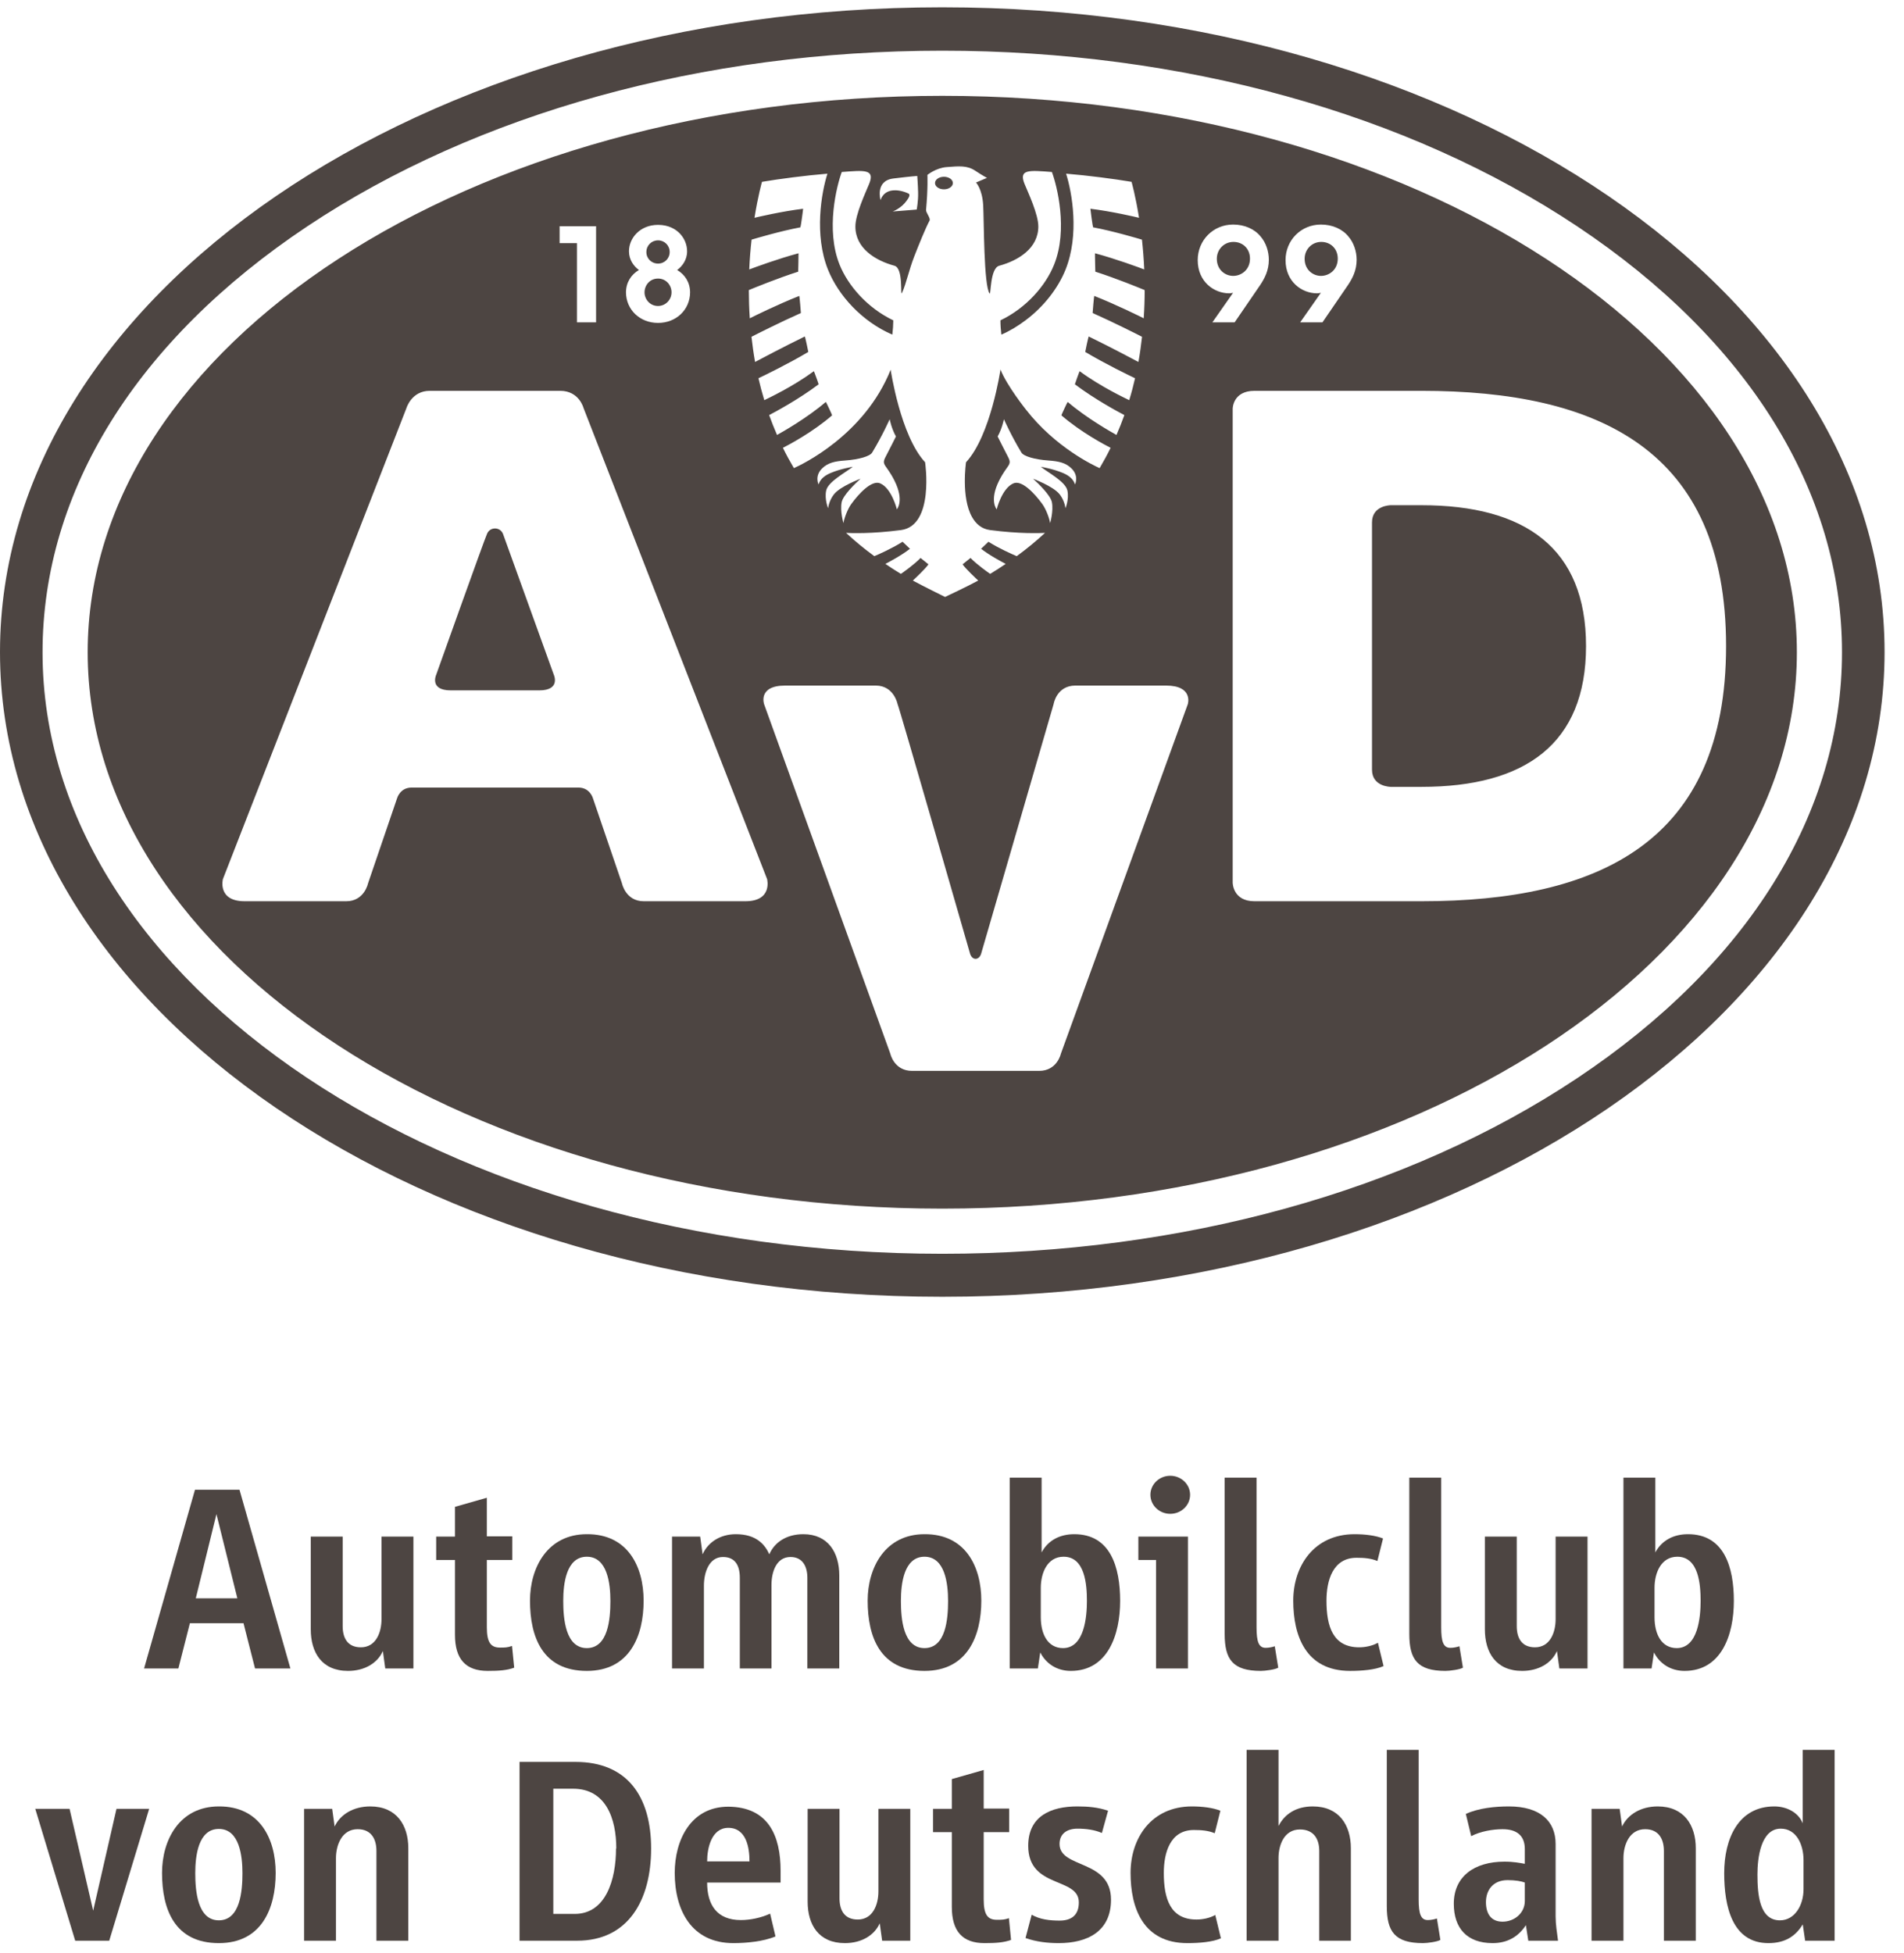
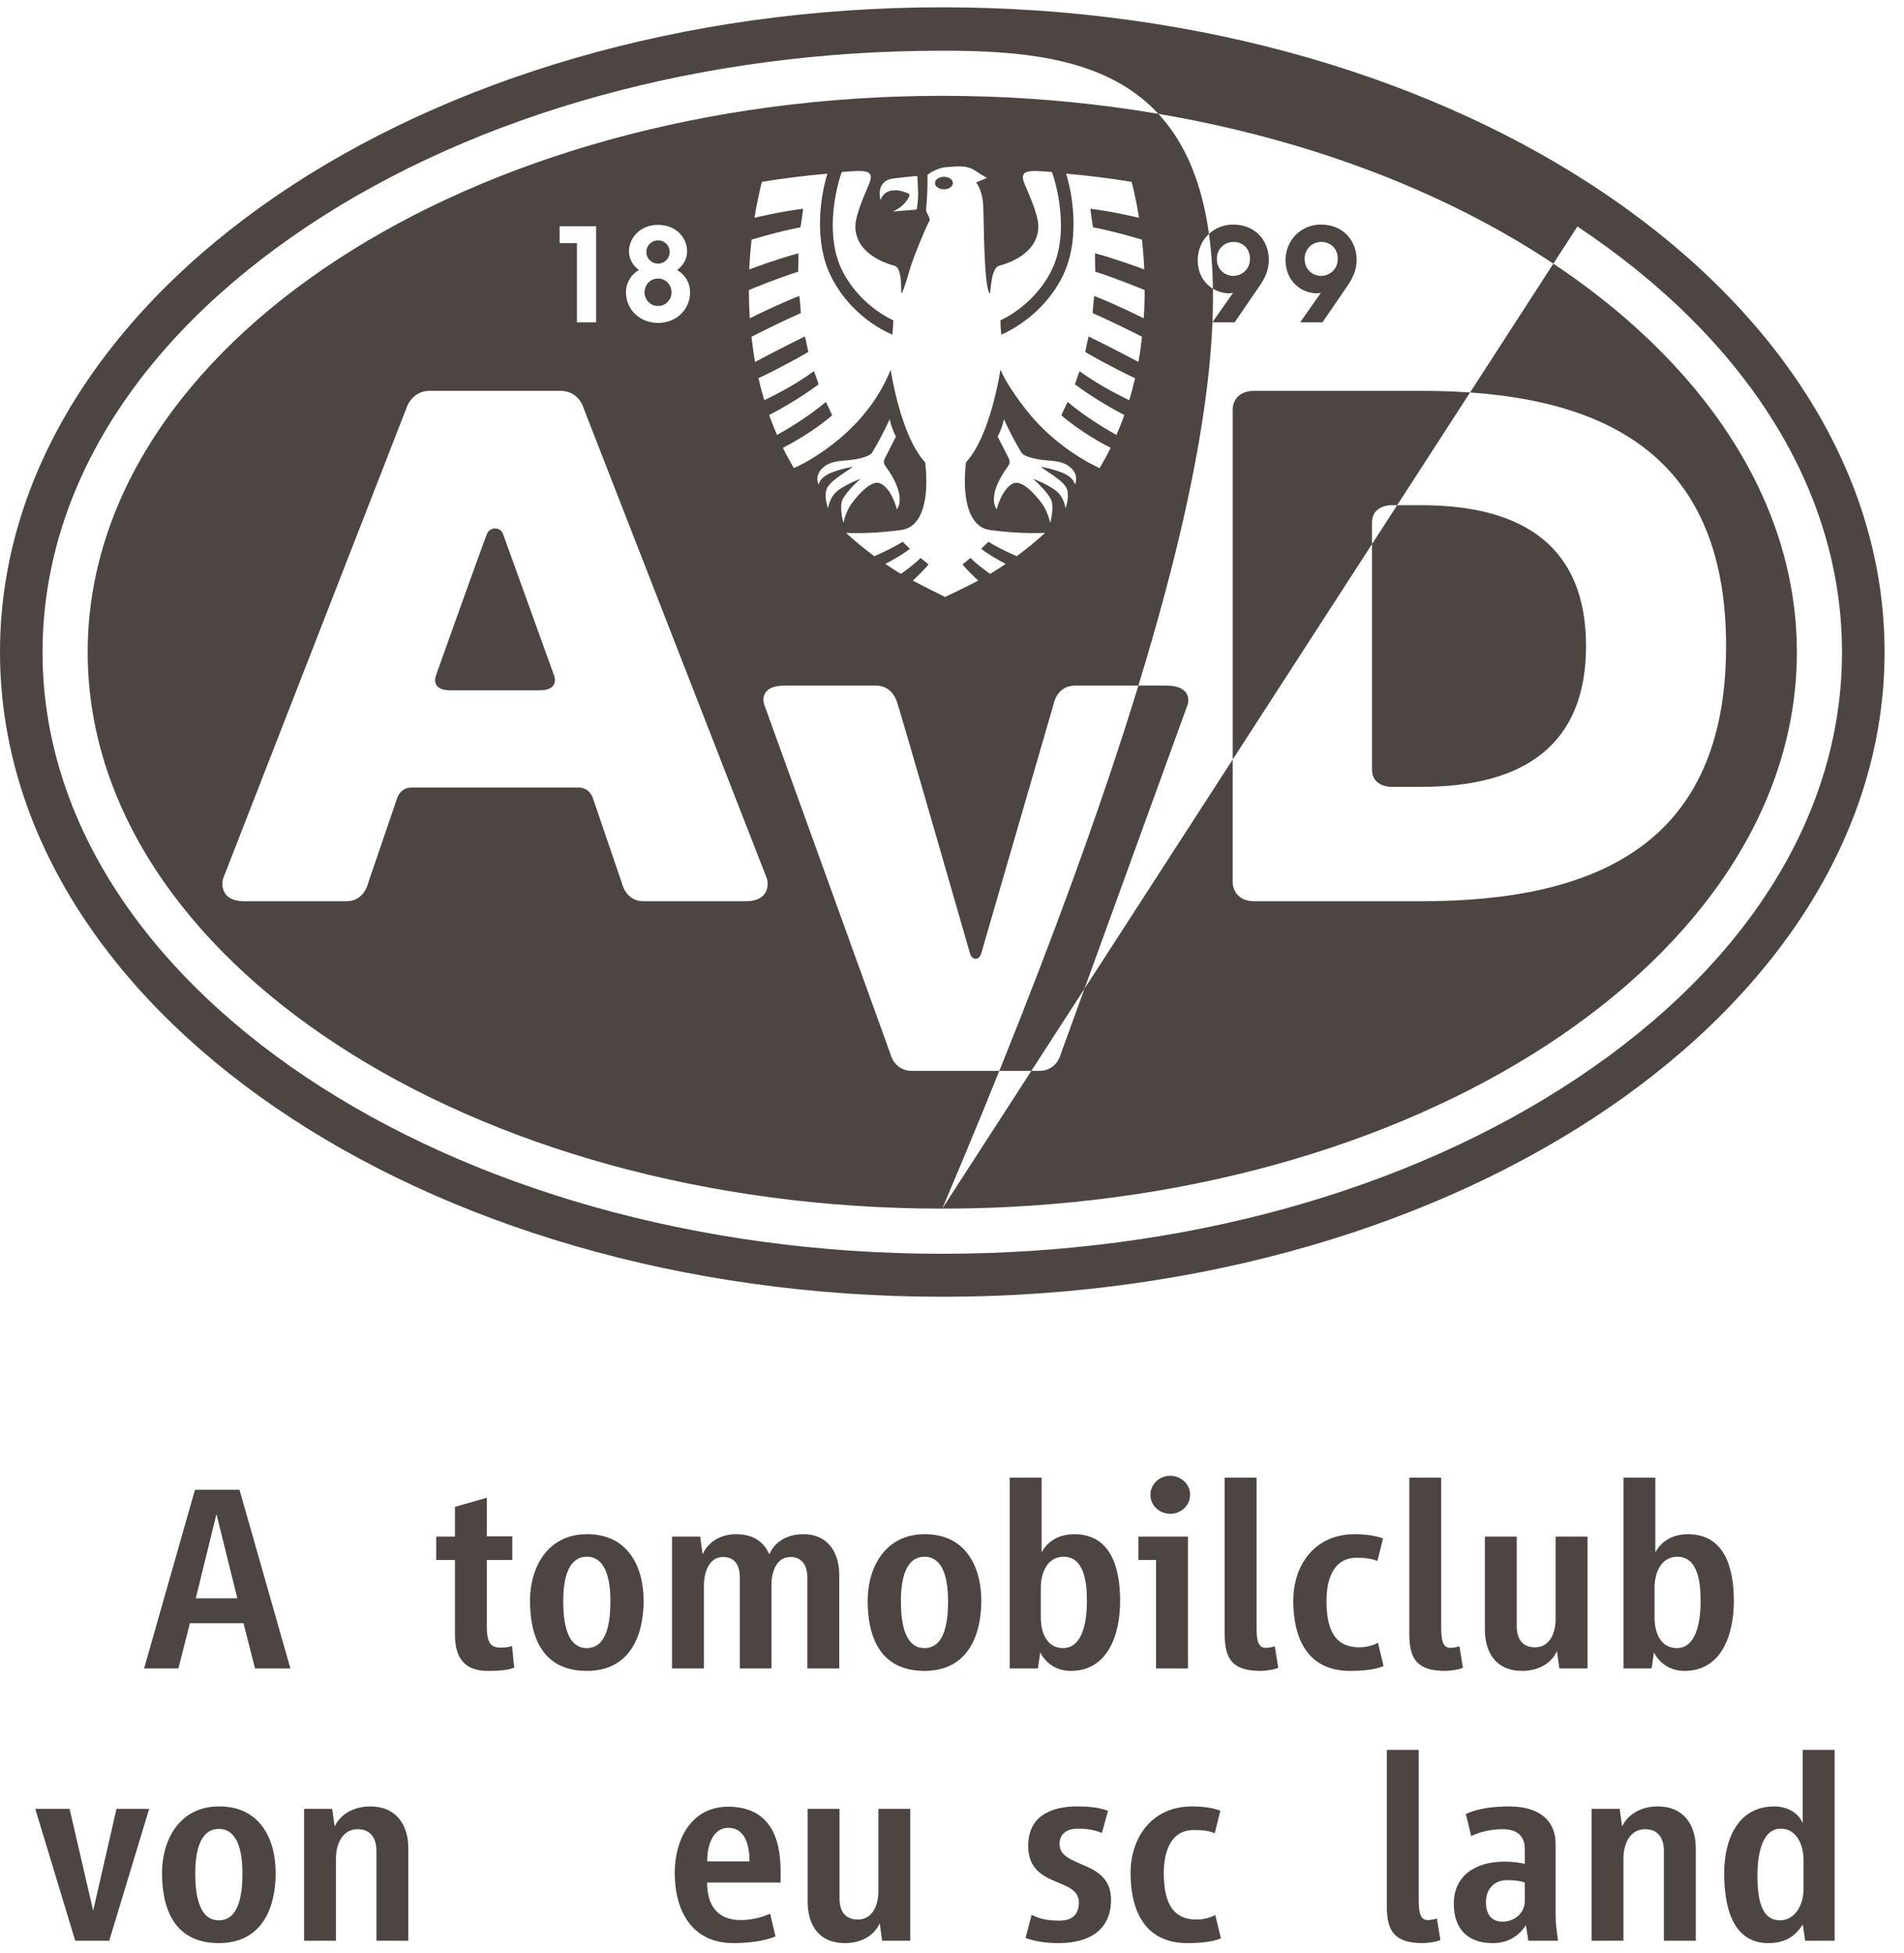
<svg xmlns="http://www.w3.org/2000/svg" width="78px" height="80px" viewBox="0 0 78 80" version="1.1">
  <title>Group 2</title>
  <desc>Created with Sketch.</desc>
  <g id="Page-1" stroke="none" stroke-width="1" fill="none" fill-rule="evenodd">
    <g id="avd_2Dlogo_CMYK_w" fill="#4D4542">
      <g id="Group-2">
        <g id="Group" transform="translate(1.445, 60.449)">
          <path d="M7.422,1.57 L6.576,5.018 L8.278,5.018 L7.422,1.57 Z M9.003,7.894 L8.53,6.038 L6.335,6.038 L5.862,7.894 L4.457,7.894 L6.543,0.571 L8.366,0.571 L10.452,7.894 L9.003,7.894 L9.003,7.894 Z" id="Fill-11" />
-           <path d="M14.338,7.894 L14.24,7.18 C14.02,7.674 13.493,7.993 12.812,7.993 C11.736,7.993 11.286,7.235 11.286,6.291 L11.286,2.492 L12.593,2.492 L12.593,6.159 C12.593,6.642 12.79,7.027 13.339,7.027 C13.954,7.027 14.184,6.422 14.184,5.873 L14.184,2.492 L15.491,2.492 L15.491,7.894 L14.338,7.894" id="Fill-12" />
          <path d="M18.533,7.993 C17.632,7.993 17.193,7.509 17.193,6.51 L17.193,3.448 L16.424,3.448 L16.424,2.492 L17.193,2.492 L17.193,1.273 L18.499,0.9 L18.499,2.481 L19.542,2.481 L19.542,3.448 L18.499,3.448 L18.499,6.203 C18.499,6.818 18.653,7.038 19.037,7.038 C19.235,7.038 19.345,7.038 19.531,6.971 L19.62,7.861 C19.323,7.971 18.993,7.993 18.533,7.993" id="Fill-13" />
          <path d="M22.595,3.316 C21.749,3.316 21.629,4.424 21.629,5.127 C21.629,5.841 21.716,7.059 22.595,7.059 C23.473,7.059 23.561,5.852 23.561,5.127 C23.561,4.424 23.44,3.316 22.595,3.316 Z M22.595,7.993 C20.783,7.993 20.267,6.609 20.267,5.116 C20.267,3.766 20.98,2.393 22.595,2.393 C24.275,2.382 24.922,3.722 24.922,5.116 C24.922,6.565 24.351,7.993 22.595,7.993 L22.595,7.993 Z" id="Fill-14" />
          <path d="M31.63,7.894 L31.63,4.183 C31.63,3.711 31.433,3.327 30.939,3.327 C30.357,3.327 30.159,3.941 30.159,4.479 L30.159,7.894 L28.863,7.894 L28.863,4.183 C28.863,3.667 28.666,3.327 28.172,3.327 C27.601,3.327 27.392,3.963 27.392,4.501 L27.392,7.894 L26.086,7.894 L26.086,2.492 L27.239,2.492 L27.338,3.217 C27.557,2.723 28.062,2.393 28.699,2.393 C29.556,2.393 29.896,2.833 30.071,3.217 C30.269,2.756 30.741,2.393 31.465,2.393 C32.476,2.393 32.937,3.14 32.937,4.084 L32.937,7.894 L31.63,7.894" id="Fill-15" />
          <path d="M36.428,3.316 C35.583,3.316 35.462,4.424 35.462,5.127 C35.462,5.841 35.55,7.059 36.428,7.059 C37.307,7.059 37.394,5.852 37.394,5.127 C37.394,4.424 37.273,3.316 36.428,3.316 Z M36.428,7.993 C34.616,7.993 34.1,6.609 34.1,5.116 C34.1,3.766 34.814,2.393 36.428,2.393 C38.108,2.382 38.756,3.722 38.756,5.116 C38.756,6.565 38.184,7.993 36.428,7.993 L36.428,7.993 Z" id="Fill-16" />
          <path d="M42.127,3.316 C41.456,3.316 41.193,3.985 41.193,4.589 L41.193,5.797 C41.193,6.488 41.479,7.059 42.104,7.059 C42.982,7.059 43.082,5.764 43.082,5.127 C43.082,4.458 43.005,3.316 42.127,3.316 Z M42.422,7.993 C41.83,7.993 41.391,7.674 41.171,7.235 L41.072,7.894 L39.919,7.894 L39.919,0.077 L41.226,0.077 L41.226,3.14 C41.489,2.646 41.973,2.393 42.565,2.393 C44.048,2.393 44.443,3.744 44.443,5.127 C44.443,6.51 43.938,7.993 42.422,7.993 L42.422,7.993 Z" id="Fill-17" />
          <path d="M46.496,1.559 C46.046,1.559 45.683,1.208 45.683,0.779 C45.683,0.351 46.046,1.42108547e-14 46.496,1.42108547e-14 C46.946,1.42108547e-14 47.309,0.351 47.309,0.779 C47.309,1.208 46.946,1.559 46.496,1.559 Z M45.914,7.894 L45.914,3.448 L45.189,3.448 L45.189,2.492 L47.22,2.492 L47.22,7.894 L45.914,7.894 L45.914,7.894 Z" id="Fill-18" />
          <path d="M50.207,7.993 C49.054,7.993 48.725,7.521 48.725,6.478 L48.725,0.077 L50.031,0.077 L50.031,6.203 C50.031,6.796 50.119,7.048 50.405,7.048 C50.536,7.048 50.69,7.016 50.778,6.983 L50.92,7.861 C50.8,7.938 50.382,7.993 50.207,7.993" id="Fill-19" />
          <path d="M53.863,7.993 C52.04,7.993 51.535,6.543 51.535,5.116 C51.535,3.7 52.381,2.393 54.049,2.393 C54.478,2.393 54.917,2.448 55.213,2.569 L54.982,3.491 C54.719,3.381 54.444,3.359 54.126,3.359 C53.149,3.359 52.896,4.304 52.896,5.116 C52.896,6.17 53.16,7.027 54.236,7.027 C54.478,7.027 54.774,6.971 55.004,6.84 L55.235,7.795 C54.895,7.949 54.346,7.993 53.863,7.993" id="Fill-20" />
          <path d="M57.771,7.993 C56.618,7.993 56.289,7.521 56.289,6.478 L56.289,0.077 L57.596,0.077 L57.596,6.203 C57.596,6.796 57.683,7.048 57.969,7.048 C58.101,7.048 58.254,7.016 58.342,6.983 L58.486,7.861 C58.364,7.938 57.947,7.993 57.771,7.993" id="Fill-21" />
          <path d="M62.437,7.894 L62.338,7.18 C62.119,7.674 61.591,7.993 60.911,7.993 C59.835,7.993 59.385,7.235 59.385,6.291 L59.385,2.492 L60.691,2.492 L60.691,6.159 C60.691,6.642 60.889,7.027 61.439,7.027 C62.053,7.027 62.283,6.422 62.283,5.873 L62.283,2.492 L63.59,2.492 L63.59,7.894 L62.437,7.894" id="Fill-22" />
          <path d="M67.269,3.316 C66.599,3.316 66.335,3.985 66.335,4.589 L66.335,5.797 C66.335,6.488 66.621,7.059 67.246,7.059 C68.125,7.059 68.223,5.764 68.223,5.127 C68.223,4.458 68.147,3.316 67.269,3.316 Z M67.565,7.993 C66.972,7.993 66.532,7.674 66.313,7.235 L66.214,7.894 L65.062,7.894 L65.062,0.077 L66.368,0.077 L66.368,3.14 C66.632,2.646 67.114,2.393 67.707,2.393 C69.189,2.393 69.585,3.744 69.585,5.127 C69.585,6.51 69.08,7.993 67.565,7.993 L67.565,7.993 Z" id="Fill-23" />
          <polyline id="Fill-24" points="3.03 19.044 1.636 19.044 0 13.643 1.405 13.643 2.372 17.815 3.327 13.643 4.666 13.643 3.03 19.044" />
          <path d="M7.52,14.466 C6.675,14.466 6.554,15.575 6.554,16.278 C6.554,16.991 6.642,18.21 7.52,18.21 C8.399,18.21 8.487,17.002 8.487,16.278 C8.487,15.575 8.366,14.466 7.52,14.466 Z M7.52,19.143 C5.709,19.143 5.193,17.76 5.193,16.267 C5.193,14.916 5.907,13.544 7.52,13.544 C9.2,13.533 9.848,14.873 9.848,16.267 C9.848,17.716 9.277,19.143 7.52,19.143 L7.52,19.143 Z" id="Fill-25" />
          <path d="M13.976,19.044 L13.976,15.367 C13.976,14.884 13.768,14.477 13.207,14.477 C12.56,14.477 12.318,15.125 12.318,15.663 L12.318,19.044 L11.012,19.044 L11.012,13.643 L12.164,13.643 L12.263,14.367 C12.494,13.873 13.032,13.544 13.724,13.544 C14.8,13.544 15.282,14.312 15.282,15.257 L15.282,19.044 L13.976,19.044" id="Fill-26" />
-           <path d="M22.035,12.819 L21.222,12.819 L21.222,17.947 L22.1,17.947 C23.374,17.947 23.791,16.541 23.791,15.268 L23.802,15.268 C23.802,14.038 23.374,12.819 22.035,12.819 Z M22.2,19.044 L19.839,19.044 L19.839,11.721 L22.133,11.721 C24.253,11.721 25.229,13.138 25.229,15.268 C25.229,17.376 24.296,19.044 22.2,19.044 L22.2,19.044 Z" id="Fill-27" />
          <path d="M28.391,14.422 C27.7,14.422 27.524,15.257 27.524,15.795 L29.259,15.795 C29.259,15.224 29.127,14.422 28.391,14.422 Z M27.524,16.662 C27.524,17.584 27.931,18.199 28.907,18.199 C29.302,18.199 29.753,18.1 30.104,17.936 L30.324,18.869 C29.83,19.078 29.127,19.143 28.6,19.143 C26.888,19.143 26.196,17.804 26.196,16.267 C26.196,14.938 26.844,13.555 28.391,13.555 C30.038,13.566 30.533,14.752 30.533,16.179 L30.533,16.662 L27.524,16.662 L27.524,16.662 Z" id="Fill-28" />
          <path d="M34.693,19.044 L34.594,18.331 C34.375,18.825 33.848,19.143 33.167,19.143 C32.091,19.143 31.641,18.386 31.641,17.442 L31.641,13.643 L32.947,13.643 L32.947,17.31 C32.947,17.793 33.145,18.177 33.694,18.177 C34.309,18.177 34.54,17.573 34.54,17.024 L34.54,13.643 L35.846,13.643 L35.846,19.044 L34.693,19.044" id="Fill-29" />
-           <path d="M38.887,19.143 C37.987,19.143 37.548,18.66 37.548,17.661 L37.548,14.598 L36.779,14.598 L36.779,13.643 L37.548,13.643 L37.548,12.424 L38.854,12.051 L38.854,13.632 L39.898,13.632 L39.898,14.598 L38.854,14.598 L38.854,17.354 C38.854,17.969 39.008,18.188 39.392,18.188 C39.59,18.188 39.7,18.188 39.887,18.122 L39.974,19.011 C39.678,19.121 39.349,19.143 38.887,19.143" id="Fill-30" />
          <path d="M41.928,19.143 C41.468,19.143 41.006,19.089 40.567,18.935 L40.819,17.98 C41.16,18.177 41.566,18.221 41.961,18.221 C42.456,18.221 42.751,17.991 42.751,17.475 C42.751,16.421 40.677,16.925 40.677,15.158 C40.677,13.939 41.61,13.544 42.686,13.544 C43.125,13.544 43.531,13.577 43.948,13.72 L43.696,14.631 C43.388,14.499 43.038,14.455 42.697,14.455 C42.291,14.455 41.961,14.642 41.961,15.081 C41.961,16.102 44.069,15.696 44.069,17.365 C44.069,18.671 43.092,19.143 41.928,19.143" id="Fill-31" />
          <path d="M47.198,19.143 C45.376,19.143 44.87,17.694 44.87,16.267 C44.87,14.851 45.716,13.544 47.385,13.544 C47.813,13.544 48.252,13.599 48.549,13.72 L48.318,14.642 C48.054,14.532 47.78,14.51 47.461,14.51 C46.484,14.51 46.232,15.454 46.232,16.267 C46.232,17.321 46.496,18.177 47.571,18.177 C47.813,18.177 48.109,18.122 48.34,17.991 L48.571,18.946 C48.23,19.099 47.681,19.143 47.198,19.143" id="Fill-32" />
-           <path d="M52.6,19.044 L52.6,15.367 C52.6,14.884 52.38,14.488 51.809,14.488 C51.161,14.488 50.931,15.125 50.931,15.663 L50.931,19.044 L49.624,19.044 L49.624,11.228 L50.931,11.228 L50.931,14.346 C51.184,13.851 51.656,13.544 52.337,13.544 C53.412,13.544 53.895,14.312 53.895,15.257 L53.895,19.044 L52.6,19.044" id="Fill-33" />
          <path d="M56.849,19.143 C55.696,19.143 55.367,18.671 55.367,17.628 L55.367,11.228 L56.673,11.228 L56.673,17.354 C56.673,17.947 56.761,18.199 57.047,18.199 C57.178,18.199 57.331,18.166 57.42,18.133 L57.562,19.011 C57.441,19.089 57.024,19.143 56.849,19.143" id="Fill-34" />
          <path d="M61.021,16.662 C60.878,16.607 60.636,16.563 60.318,16.563 C59.703,16.563 59.429,16.991 59.429,17.464 C59.429,17.925 59.627,18.265 60.11,18.265 C60.604,18.265 61.021,17.903 61.021,17.42 L61.021,16.662 Z M61.164,19.044 L61.065,18.407 C60.758,18.88 60.307,19.143 59.703,19.143 C58.649,19.143 58.112,18.529 58.112,17.529 C58.112,16.409 58.957,15.806 60.187,15.806 C60.571,15.806 60.823,15.86 61.021,15.894 L61.021,15.29 C61.021,14.73 60.681,14.477 60.11,14.477 C59.714,14.477 59.198,14.565 58.825,14.762 L58.605,13.851 C59.133,13.61 59.802,13.544 60.373,13.544 C61.635,13.544 62.283,14.137 62.283,15.081 L62.283,18.045 C62.283,18.375 62.338,18.715 62.382,19.044 L61.164,19.044 L61.164,19.044 Z" id="Fill-35" />
          <path d="M66.719,19.044 L66.719,15.367 C66.719,14.884 66.51,14.477 65.951,14.477 C65.302,14.477 65.062,15.125 65.062,15.663 L65.062,19.044 L63.755,19.044 L63.755,13.643 L64.907,13.643 L65.006,14.367 C65.237,13.873 65.775,13.544 66.466,13.544 C67.542,13.544 68.025,14.312 68.025,15.257 L68.025,19.044 L66.719,19.044" id="Fill-36" />
          <path d="M72.439,15.74 C72.439,15.114 72.153,14.455 71.506,14.455 C70.682,14.455 70.551,15.674 70.551,16.333 C70.551,17.167 70.639,18.21 71.473,18.21 C72.077,18.21 72.439,17.595 72.439,16.936 L72.439,15.74 Z M72.505,19.044 L72.407,18.375 C72.11,18.869 71.671,19.143 71.001,19.143 C69.519,19.143 69.189,17.639 69.189,16.278 C69.189,14.861 69.772,13.544 71.242,13.544 C71.759,13.544 72.231,13.796 72.407,14.236 L72.407,11.228 L73.712,11.228 L73.712,19.044 L72.505,19.044 L72.505,19.044 Z" id="Fill-37" />
        </g>
        <g id="Group-3">
-           <path d="M0,26.708 C0,12.122 17.283,0.299 38.602,0.299 C59.922,0.299 77.204,12.122 77.204,26.708 C77.204,41.293 59.922,53.117 38.602,53.117 C17.283,53.117 0,41.293 0,26.708 Z M22.925,9.267 L22.925,9.958 C22.925,9.958 23.496,9.958 23.636,9.958 C23.636,10.134 23.636,13.203 23.636,13.203 L24.419,13.203 L24.419,9.267 L22.925,9.267 Z M26.958,10.797 C26.69,10.797 26.48,10.591 26.48,10.327 L26.48,10.322 C26.48,10.055 26.69,9.845 26.958,9.845 C27.225,9.845 27.434,10.055 27.434,10.322 C27.434,10.588 27.225,10.797 26.958,10.797 Z M26.958,12.534 C26.616,12.534 26.404,12.246 26.404,11.978 L26.404,11.973 C26.404,11.696 26.611,11.41 26.958,11.41 C27.111,11.41 27.252,11.47 27.355,11.579 C27.453,11.684 27.51,11.827 27.51,11.973 C27.51,12.282 27.262,12.534 26.958,12.534 Z M27.741,11.06 C27.947,10.909 28.148,10.647 28.148,10.295 C28.148,10.018 28.033,9.746 27.833,9.547 C27.678,9.394 27.401,9.211 26.958,9.211 C26.213,9.211 25.767,9.759 25.767,10.289 L25.767,10.295 C25.767,10.647 25.969,10.909 26.174,11.06 C25.858,11.247 25.648,11.562 25.644,11.975 C25.65,12.689 26.215,13.227 26.958,13.227 C27.7,13.227 28.264,12.689 28.271,11.977 C28.267,11.562 28.057,11.246 27.741,11.06 Z M51.207,10.59 L51.207,10.595 C51.207,11.053 50.852,11.301 50.519,11.301 C50.194,11.301 49.849,11.056 49.849,10.6 C49.849,10.213 50.148,9.909 50.529,9.909 C50.922,9.909 51.207,10.196 51.207,10.59 Z M51.65,9.696 C51.4,9.381 50.986,9.198 50.516,9.198 C49.703,9.198 49.066,9.838 49.066,10.655 C49.066,11.538 49.732,12.015 50.359,12.015 C50.411,12.015 50.463,12.003 50.515,11.993 C50.509,12.003 49.667,13.203 49.667,13.203 L50.579,13.203 L51.631,11.667 C51.804,11.405 51.98,11.08 51.98,10.641 C51.98,10.289 51.856,9.936 51.65,9.696 Z M54.803,10.59 L54.803,10.595 C54.803,11.053 54.449,11.301 54.116,11.301 C53.791,11.301 53.446,11.056 53.446,10.6 C53.446,10.213 53.745,9.909 54.127,9.909 C54.519,9.909 54.803,10.196 54.803,10.59 Z M55.247,9.696 C54.997,9.381 54.583,9.198 54.113,9.198 C53.3,9.198 52.664,9.838 52.664,10.655 C52.664,11.538 53.329,12.015 53.956,12.015 C54.009,12.015 54.06,12.003 54.112,11.993 C54.106,12.002 53.264,13.203 53.264,13.203 L54.177,13.203 L55.228,11.667 C55.401,11.406 55.577,11.081 55.577,10.641 C55.577,10.289 55.453,9.936 55.247,9.696 Z M19.952,21.866 C20.071,21.573 20.487,21.573 20.605,21.866 C20.665,22.041 22.686,27.634 22.686,27.634 C22.686,27.634 22.984,28.278 22.092,28.278 C21.378,28.278 19.119,28.278 18.465,28.278 C17.574,28.278 17.871,27.634 17.871,27.634 C17.871,27.634 19.833,22.129 19.952,21.866 Z M17.603,16.009 C16.86,16.009 16.652,16.712 16.652,16.712 L9.132,36.008 C9.132,36.008 8.894,36.916 10.024,36.916 C10.797,36.916 13.62,36.916 14.185,36.916 C14.928,36.916 15.077,36.184 15.077,36.184 L16.266,32.7 C16.266,32.7 16.385,32.26 16.86,32.26 C17.366,32.26 23.251,32.26 23.697,32.26 C24.173,32.26 24.291,32.7 24.291,32.7 L25.48,36.184 C25.48,36.184 25.629,36.916 26.372,36.916 C26.996,36.916 29.879,36.916 30.533,36.916 C31.663,36.916 31.425,36.008 31.425,36.008 L23.905,16.712 C23.905,16.712 23.726,16.009 22.953,16.009 C22.211,16.009 18.138,16.009 17.603,16.009 Z M43.162,28.843 L40.19,39.077 C40.1,39.34 39.833,39.34 39.744,39.077 C39.744,39.077 36.801,28.843 36.771,28.843 C36.771,28.843 36.623,28.082 35.88,28.082 C35.315,28.082 32.937,28.082 32.164,28.082 C31.035,28.082 31.302,28.843 31.302,28.843 L36.474,43.162 C36.474,43.162 36.623,43.864 37.366,43.864 C37.871,43.864 41.824,43.864 42.568,43.864 C43.311,43.864 43.46,43.162 43.46,43.162 L48.66,28.843 C48.66,28.843 48.898,28.082 47.769,28.082 C47.085,28.082 44.678,28.082 44.054,28.082 C43.281,28.082 43.162,28.843 43.162,28.843 Z M56.978,32.231 C56.978,32.231 56.206,32.231 56.206,31.528 C56.206,30.533 56.206,22.393 56.206,21.397 C56.206,20.694 56.978,20.694 56.978,20.694 L58.227,20.694 C62.478,20.694 64.974,22.451 64.974,26.463 C64.974,30.474 62.478,32.231 58.227,32.231 L56.978,32.231 Z M50.499,16.741 L50.499,36.155 C50.499,36.155 50.499,36.916 51.391,36.916 C52.639,36.916 58.227,36.916 58.227,36.916 C65.48,36.916 70.711,34.515 70.711,26.463 C70.711,18.411 65.48,16.009 58.227,16.009 C58.227,16.009 51.896,16.009 51.391,16.009 C50.499,16.009 50.499,16.741 50.499,16.741 Z M38.601,49.507 C19.297,49.507 3.592,39.283 3.592,26.716 C3.592,14.149 19.297,3.925 38.601,3.925 C57.906,3.925 73.611,14.149 73.611,26.716 C73.611,39.283 57.906,49.507 38.601,49.507 Z M64.621,9.276 C57.657,4.633 48.416,2.077 38.601,2.077 C28.786,2.077 19.546,4.633 12.582,9.276 C5.593,13.936 1.743,20.129 1.743,26.716 C1.743,40.302 18.278,51.356 38.601,51.356 C48.416,51.356 57.657,48.799 64.621,44.157 C71.611,39.497 75.46,33.303 75.46,26.716 C75.46,20.129 71.611,13.936 64.621,9.276 Z M37.214,7.926 C37.327,7.978 37.184,8.162 37.136,8.229 C36.92,8.534 36.573,8.663 36.573,8.663 L37.554,8.584 C37.554,8.584 37.621,8.238 37.612,7.891 C37.603,7.545 37.577,7.208 37.577,7.208 C37.577,7.208 37.379,7.216 36.6,7.311 C35.839,7.404 36.072,8.194 36.072,8.194 C36.245,7.693 36.808,7.738 37.214,7.926 Z M36.056,19.798 C36.532,20.001 36.742,20.863 36.742,20.863 C36.742,20.863 37.058,20.512 36.642,19.685 C36.306,19.016 36.097,19.062 36.275,18.721 C36.447,18.395 36.704,17.878 36.704,17.878 C36.52,17.555 36.447,17.172 36.447,17.172 C36.447,17.172 36.149,17.845 35.729,18.538 C35.639,18.688 35.195,18.822 34.614,18.863 C34.221,18.892 33.918,18.947 33.674,19.192 C33.362,19.504 33.533,19.843 33.533,19.843 C33.613,19.592 33.827,19.461 34.022,19.377 C34.441,19.198 34.936,19.12 34.936,19.12 C34.631,19.363 33.921,19.73 33.845,20.096 C33.771,20.451 33.924,20.817 33.924,20.817 C33.957,20.586 34.061,20.376 34.171,20.24 C34.431,19.915 35.253,19.61 35.253,19.61 C35.042,19.8 34.537,20.283 34.48,20.572 C34.409,20.938 34.553,21.427 34.553,21.427 C34.584,21.223 34.724,20.853 34.871,20.649 C35.186,20.213 35.713,19.652 36.056,19.798 Z M41.518,19.798 C41.861,19.652 42.387,20.213 42.702,20.649 C42.849,20.853 42.989,21.223 43.02,21.427 C43.02,21.427 43.164,20.938 43.093,20.572 C43.036,20.283 42.531,19.8 42.32,19.61 C42.32,19.61 43.142,19.915 43.403,20.24 C43.512,20.376 43.616,20.586 43.649,20.817 C43.649,20.817 43.802,20.451 43.728,20.096 C43.653,19.73 42.942,19.363 42.638,19.12 C42.638,19.12 43.133,19.198 43.552,19.377 C43.747,19.461 43.96,19.592 44.04,19.843 C44.04,19.843 44.211,19.504 43.9,19.192 C43.656,18.947 43.352,18.892 42.959,18.863 C42.378,18.822 41.935,18.688 41.844,18.538 C41.424,17.845 41.127,17.172 41.127,17.172 C41.127,17.172 41.053,17.555 40.87,17.878 C40.87,17.878 41.127,18.395 41.298,18.721 C41.476,19.062 41.267,19.016 40.931,19.685 C40.516,20.512 40.831,20.863 40.831,20.863 C40.831,20.863 41.041,20.001 41.518,19.798 Z M38.304,7.498 C38.304,7.356 38.468,7.241 38.67,7.241 C38.872,7.241 39.036,7.356 39.036,7.498 C39.036,7.64 38.872,7.755 38.67,7.755 C38.468,7.755 38.304,7.64 38.304,7.498 Z M46.854,13.038 C46.881,12.64 46.893,12.255 46.893,11.882 C46.688,11.797 45.733,11.404 44.871,11.128 C44.871,11.128 44.852,10.373 44.858,10.375 C45.707,10.601 46.648,10.951 46.876,11.037 C46.856,10.6 46.823,10.191 46.782,9.816 C46.573,9.754 45.621,9.471 44.78,9.311 C44.767,9.308 44.664,8.55 44.67,8.551 C45.545,8.658 46.499,8.882 46.662,8.921 C46.519,8.024 46.363,7.476 46.356,7.448 C45.629,7.327 44.589,7.189 43.674,7.114 C43.922,7.896 44.224,9.618 43.651,11.046 C43.349,11.796 42.771,12.554 42.006,13.125 C41.704,13.351 41.378,13.553 41.021,13.707 C40.998,13.484 40.985,13.328 40.984,13.122 C42.047,12.613 42.836,11.702 43.181,10.844 C43.762,9.405 43.299,7.6 43.093,7.045 C42.164,6.974 41.722,6.923 41.973,7.536 C42.124,7.903 42.536,8.775 42.536,9.277 C42.536,10.169 41.721,10.671 40.935,10.885 C40.554,10.989 40.6,12.1 40.541,12.022 C40.298,11.703 40.312,9.033 40.278,8.411 C40.24,7.736 39.983,7.476 39.983,7.476 L40.433,7.286 C40.433,7.286 40.241,7.186 39.949,6.991 C39.617,6.771 39.287,6.805 38.78,6.844 C38.34,6.878 37.993,7.164 37.993,7.164 C37.993,7.164 38.02,7.704 37.937,8.597 C37.926,8.708 38.134,8.938 38.08,9.038 C37.924,9.323 37.631,10.046 37.45,10.513 C37.241,11.05 37.136,11.578 36.955,11.993 C36.868,12.191 37.024,10.989 36.643,10.885 C35.857,10.671 35.042,10.169 35.042,9.277 C35.042,8.775 35.454,7.903 35.604,7.536 C35.856,6.923 35.414,6.974 34.485,7.045 C34.279,7.6 33.816,9.405 34.396,10.844 C34.743,11.702 35.531,12.613 36.595,13.122 C36.593,13.328 36.58,13.484 36.556,13.707 C35.299,13.164 34.341,12.093 33.92,11.046 C33.347,9.618 33.649,7.896 33.896,7.114 C32.982,7.189 31.941,7.327 31.216,7.448 C31.208,7.476 31.052,8.024 30.909,8.921 C31.071,8.882 32.025,8.658 32.9,8.551 C32.907,8.55 32.803,9.308 32.79,9.311 C31.949,9.471 30.997,9.754 30.789,9.816 C30.747,10.191 30.713,10.6 30.694,11.037 C30.922,10.951 31.864,10.601 32.712,10.375 C32.718,10.373 32.699,11.128 32.699,11.128 C31.838,11.404 30.882,11.797 30.677,11.882 C30.678,12.255 30.689,12.64 30.716,13.038 C30.902,12.944 31.838,12.481 32.744,12.121 C32.751,12.118 32.815,12.819 32.809,12.822 C31.943,13.208 31.012,13.679 30.785,13.795 C30.824,14.133 30.87,14.477 30.933,14.826 C31.129,14.722 32.07,14.222 32.972,13.782 C32.98,13.778 33.118,14.413 33.113,14.416 C32.267,14.918 31.314,15.378 31.071,15.493 C31.142,15.8 31.216,16.082 31.31,16.391 C31.466,16.315 32.476,15.842 33.342,15.204 C33.347,15.2 33.542,15.738 33.536,15.742 C32.696,16.373 31.736,16.884 31.509,17.002 C31.606,17.273 31.715,17.545 31.832,17.816 C32.044,17.699 33.064,17.123 33.831,16.463 C33.837,16.457 34.098,17.006 34.088,17.014 C33.283,17.71 32.311,18.222 32.073,18.343 C32.209,18.623 32.361,18.9 32.523,19.175 C32.837,19.036 35.416,17.824 36.487,15.144 C36.487,15.144 36.885,17.844 37.898,18.934 C37.898,18.934 38.287,21.531 36.911,21.712 C35.712,21.87 34.86,21.838 34.66,21.827 C35.015,22.157 35.401,22.476 35.818,22.781 C36.001,22.704 36.544,22.465 36.976,22.191 C37.075,22.288 37.176,22.384 37.278,22.478 C36.943,22.743 36.408,23.027 36.271,23.098 C36.477,23.237 36.685,23.375 36.907,23.507 C36.98,23.457 37.447,23.13 37.712,22.854 C37.818,22.943 37.926,23.03 38.036,23.116 C37.916,23.291 37.501,23.683 37.396,23.78 C37.81,24.007 38.716,24.452 38.716,24.452 C38.723,24.449 39.654,24.011 40.074,23.78 C39.97,23.683 39.554,23.291 39.434,23.116 C39.545,23.03 39.652,22.943 39.758,22.854 C40.024,23.13 40.491,23.457 40.564,23.507 C40.785,23.375 40.993,23.237 41.2,23.098 C41.062,23.027 40.527,22.743 40.192,22.478 C40.295,22.384 40.396,22.288 40.494,22.191 C40.926,22.465 41.47,22.704 41.652,22.781 C42.069,22.476 42.456,22.157 42.811,21.827 C42.611,21.838 41.758,21.87 40.56,21.712 C40.211,21.666 39.981,21.459 39.824,21.184 C39.362,20.375 39.575,18.934 39.575,18.934 C40.587,17.844 40.985,15.144 40.985,15.144 L40.98,15.113 C40.985,15.131 40.989,15.144 40.989,15.144 C41.255,15.809 42.025,16.772 42.025,16.772 C43.23,18.325 44.807,19.068 45.048,19.175 C45.21,18.9 45.361,18.623 45.498,18.343 C45.26,18.222 44.287,17.71 43.483,17.014 C43.473,17.006 43.733,16.457 43.74,16.463 C44.507,17.123 45.527,17.699 45.738,17.816 C45.856,17.545 45.965,17.273 46.061,17.002 C45.834,16.884 44.875,16.373 44.034,15.742 C44.029,15.738 44.224,15.2 44.229,15.204 C45.094,15.842 46.105,16.315 46.26,16.391 C46.355,16.082 46.429,15.8 46.499,15.493 C46.256,15.378 45.304,14.918 44.458,14.416 C44.453,14.413 44.591,13.778 44.599,13.782 C45.501,14.222 46.442,14.722 46.637,14.826 C46.701,14.477 46.747,14.133 46.785,13.795 C46.559,13.679 45.628,13.208 44.761,12.822 C44.756,12.819 44.82,12.118 44.826,12.121 C45.733,12.481 46.668,12.944 46.854,13.038 Z" id="Combined-Shape" />
+           <path d="M0,26.708 C0,12.122 17.283,0.299 38.602,0.299 C59.922,0.299 77.204,12.122 77.204,26.708 C77.204,41.293 59.922,53.117 38.602,53.117 C17.283,53.117 0,41.293 0,26.708 Z M22.925,9.267 L22.925,9.958 C22.925,9.958 23.496,9.958 23.636,9.958 C23.636,10.134 23.636,13.203 23.636,13.203 L24.419,13.203 L24.419,9.267 L22.925,9.267 Z M26.958,10.797 C26.69,10.797 26.48,10.591 26.48,10.327 L26.48,10.322 C26.48,10.055 26.69,9.845 26.958,9.845 C27.225,9.845 27.434,10.055 27.434,10.322 C27.434,10.588 27.225,10.797 26.958,10.797 Z M26.958,12.534 C26.616,12.534 26.404,12.246 26.404,11.978 L26.404,11.973 C26.404,11.696 26.611,11.41 26.958,11.41 C27.111,11.41 27.252,11.47 27.355,11.579 C27.453,11.684 27.51,11.827 27.51,11.973 C27.51,12.282 27.262,12.534 26.958,12.534 Z M27.741,11.06 C27.947,10.909 28.148,10.647 28.148,10.295 C28.148,10.018 28.033,9.746 27.833,9.547 C27.678,9.394 27.401,9.211 26.958,9.211 C26.213,9.211 25.767,9.759 25.767,10.289 L25.767,10.295 C25.767,10.647 25.969,10.909 26.174,11.06 C25.858,11.247 25.648,11.562 25.644,11.975 C25.65,12.689 26.215,13.227 26.958,13.227 C27.7,13.227 28.264,12.689 28.271,11.977 C28.267,11.562 28.057,11.246 27.741,11.06 Z M51.207,10.59 L51.207,10.595 C51.207,11.053 50.852,11.301 50.519,11.301 C50.194,11.301 49.849,11.056 49.849,10.6 C49.849,10.213 50.148,9.909 50.529,9.909 C50.922,9.909 51.207,10.196 51.207,10.59 Z M51.65,9.696 C51.4,9.381 50.986,9.198 50.516,9.198 C49.703,9.198 49.066,9.838 49.066,10.655 C49.066,11.538 49.732,12.015 50.359,12.015 C50.411,12.015 50.463,12.003 50.515,11.993 C50.509,12.003 49.667,13.203 49.667,13.203 L50.579,13.203 L51.631,11.667 C51.804,11.405 51.98,11.08 51.98,10.641 C51.98,10.289 51.856,9.936 51.65,9.696 Z M54.803,10.59 L54.803,10.595 C54.803,11.053 54.449,11.301 54.116,11.301 C53.791,11.301 53.446,11.056 53.446,10.6 C53.446,10.213 53.745,9.909 54.127,9.909 C54.519,9.909 54.803,10.196 54.803,10.59 Z M55.247,9.696 C54.997,9.381 54.583,9.198 54.113,9.198 C53.3,9.198 52.664,9.838 52.664,10.655 C52.664,11.538 53.329,12.015 53.956,12.015 C54.009,12.015 54.06,12.003 54.112,11.993 C54.106,12.002 53.264,13.203 53.264,13.203 L54.177,13.203 L55.228,11.667 C55.401,11.406 55.577,11.081 55.577,10.641 C55.577,10.289 55.453,9.936 55.247,9.696 Z M19.952,21.866 C20.071,21.573 20.487,21.573 20.605,21.866 C20.665,22.041 22.686,27.634 22.686,27.634 C22.686,27.634 22.984,28.278 22.092,28.278 C21.378,28.278 19.119,28.278 18.465,28.278 C17.574,28.278 17.871,27.634 17.871,27.634 C17.871,27.634 19.833,22.129 19.952,21.866 Z M17.603,16.009 C16.86,16.009 16.652,16.712 16.652,16.712 L9.132,36.008 C9.132,36.008 8.894,36.916 10.024,36.916 C10.797,36.916 13.62,36.916 14.185,36.916 C14.928,36.916 15.077,36.184 15.077,36.184 L16.266,32.7 C16.266,32.7 16.385,32.26 16.86,32.26 C17.366,32.26 23.251,32.26 23.697,32.26 C24.173,32.26 24.291,32.7 24.291,32.7 L25.48,36.184 C25.48,36.184 25.629,36.916 26.372,36.916 C26.996,36.916 29.879,36.916 30.533,36.916 C31.663,36.916 31.425,36.008 31.425,36.008 L23.905,16.712 C23.905,16.712 23.726,16.009 22.953,16.009 C22.211,16.009 18.138,16.009 17.603,16.009 Z M43.162,28.843 L40.19,39.077 C40.1,39.34 39.833,39.34 39.744,39.077 C39.744,39.077 36.801,28.843 36.771,28.843 C36.771,28.843 36.623,28.082 35.88,28.082 C35.315,28.082 32.937,28.082 32.164,28.082 C31.035,28.082 31.302,28.843 31.302,28.843 L36.474,43.162 C36.474,43.162 36.623,43.864 37.366,43.864 C37.871,43.864 41.824,43.864 42.568,43.864 C43.311,43.864 43.46,43.162 43.46,43.162 L48.66,28.843 C48.66,28.843 48.898,28.082 47.769,28.082 C47.085,28.082 44.678,28.082 44.054,28.082 C43.281,28.082 43.162,28.843 43.162,28.843 Z M56.978,32.231 C56.978,32.231 56.206,32.231 56.206,31.528 C56.206,30.533 56.206,22.393 56.206,21.397 C56.206,20.694 56.978,20.694 56.978,20.694 L58.227,20.694 C62.478,20.694 64.974,22.451 64.974,26.463 C64.974,30.474 62.478,32.231 58.227,32.231 L56.978,32.231 Z M50.499,16.741 L50.499,36.155 C50.499,36.155 50.499,36.916 51.391,36.916 C52.639,36.916 58.227,36.916 58.227,36.916 C65.48,36.916 70.711,34.515 70.711,26.463 C70.711,18.411 65.48,16.009 58.227,16.009 C58.227,16.009 51.896,16.009 51.391,16.009 C50.499,16.009 50.499,16.741 50.499,16.741 Z M38.601,49.507 C19.297,49.507 3.592,39.283 3.592,26.716 C3.592,14.149 19.297,3.925 38.601,3.925 C57.906,3.925 73.611,14.149 73.611,26.716 C73.611,39.283 57.906,49.507 38.601,49.507 Z C57.657,4.633 48.416,2.077 38.601,2.077 C28.786,2.077 19.546,4.633 12.582,9.276 C5.593,13.936 1.743,20.129 1.743,26.716 C1.743,40.302 18.278,51.356 38.601,51.356 C48.416,51.356 57.657,48.799 64.621,44.157 C71.611,39.497 75.46,33.303 75.46,26.716 C75.46,20.129 71.611,13.936 64.621,9.276 Z M37.214,7.926 C37.327,7.978 37.184,8.162 37.136,8.229 C36.92,8.534 36.573,8.663 36.573,8.663 L37.554,8.584 C37.554,8.584 37.621,8.238 37.612,7.891 C37.603,7.545 37.577,7.208 37.577,7.208 C37.577,7.208 37.379,7.216 36.6,7.311 C35.839,7.404 36.072,8.194 36.072,8.194 C36.245,7.693 36.808,7.738 37.214,7.926 Z M36.056,19.798 C36.532,20.001 36.742,20.863 36.742,20.863 C36.742,20.863 37.058,20.512 36.642,19.685 C36.306,19.016 36.097,19.062 36.275,18.721 C36.447,18.395 36.704,17.878 36.704,17.878 C36.52,17.555 36.447,17.172 36.447,17.172 C36.447,17.172 36.149,17.845 35.729,18.538 C35.639,18.688 35.195,18.822 34.614,18.863 C34.221,18.892 33.918,18.947 33.674,19.192 C33.362,19.504 33.533,19.843 33.533,19.843 C33.613,19.592 33.827,19.461 34.022,19.377 C34.441,19.198 34.936,19.12 34.936,19.12 C34.631,19.363 33.921,19.73 33.845,20.096 C33.771,20.451 33.924,20.817 33.924,20.817 C33.957,20.586 34.061,20.376 34.171,20.24 C34.431,19.915 35.253,19.61 35.253,19.61 C35.042,19.8 34.537,20.283 34.48,20.572 C34.409,20.938 34.553,21.427 34.553,21.427 C34.584,21.223 34.724,20.853 34.871,20.649 C35.186,20.213 35.713,19.652 36.056,19.798 Z M41.518,19.798 C41.861,19.652 42.387,20.213 42.702,20.649 C42.849,20.853 42.989,21.223 43.02,21.427 C43.02,21.427 43.164,20.938 43.093,20.572 C43.036,20.283 42.531,19.8 42.32,19.61 C42.32,19.61 43.142,19.915 43.403,20.24 C43.512,20.376 43.616,20.586 43.649,20.817 C43.649,20.817 43.802,20.451 43.728,20.096 C43.653,19.73 42.942,19.363 42.638,19.12 C42.638,19.12 43.133,19.198 43.552,19.377 C43.747,19.461 43.96,19.592 44.04,19.843 C44.04,19.843 44.211,19.504 43.9,19.192 C43.656,18.947 43.352,18.892 42.959,18.863 C42.378,18.822 41.935,18.688 41.844,18.538 C41.424,17.845 41.127,17.172 41.127,17.172 C41.127,17.172 41.053,17.555 40.87,17.878 C40.87,17.878 41.127,18.395 41.298,18.721 C41.476,19.062 41.267,19.016 40.931,19.685 C40.516,20.512 40.831,20.863 40.831,20.863 C40.831,20.863 41.041,20.001 41.518,19.798 Z M38.304,7.498 C38.304,7.356 38.468,7.241 38.67,7.241 C38.872,7.241 39.036,7.356 39.036,7.498 C39.036,7.64 38.872,7.755 38.67,7.755 C38.468,7.755 38.304,7.64 38.304,7.498 Z M46.854,13.038 C46.881,12.64 46.893,12.255 46.893,11.882 C46.688,11.797 45.733,11.404 44.871,11.128 C44.871,11.128 44.852,10.373 44.858,10.375 C45.707,10.601 46.648,10.951 46.876,11.037 C46.856,10.6 46.823,10.191 46.782,9.816 C46.573,9.754 45.621,9.471 44.78,9.311 C44.767,9.308 44.664,8.55 44.67,8.551 C45.545,8.658 46.499,8.882 46.662,8.921 C46.519,8.024 46.363,7.476 46.356,7.448 C45.629,7.327 44.589,7.189 43.674,7.114 C43.922,7.896 44.224,9.618 43.651,11.046 C43.349,11.796 42.771,12.554 42.006,13.125 C41.704,13.351 41.378,13.553 41.021,13.707 C40.998,13.484 40.985,13.328 40.984,13.122 C42.047,12.613 42.836,11.702 43.181,10.844 C43.762,9.405 43.299,7.6 43.093,7.045 C42.164,6.974 41.722,6.923 41.973,7.536 C42.124,7.903 42.536,8.775 42.536,9.277 C42.536,10.169 41.721,10.671 40.935,10.885 C40.554,10.989 40.6,12.1 40.541,12.022 C40.298,11.703 40.312,9.033 40.278,8.411 C40.24,7.736 39.983,7.476 39.983,7.476 L40.433,7.286 C40.433,7.286 40.241,7.186 39.949,6.991 C39.617,6.771 39.287,6.805 38.78,6.844 C38.34,6.878 37.993,7.164 37.993,7.164 C37.993,7.164 38.02,7.704 37.937,8.597 C37.926,8.708 38.134,8.938 38.08,9.038 C37.924,9.323 37.631,10.046 37.45,10.513 C37.241,11.05 37.136,11.578 36.955,11.993 C36.868,12.191 37.024,10.989 36.643,10.885 C35.857,10.671 35.042,10.169 35.042,9.277 C35.042,8.775 35.454,7.903 35.604,7.536 C35.856,6.923 35.414,6.974 34.485,7.045 C34.279,7.6 33.816,9.405 34.396,10.844 C34.743,11.702 35.531,12.613 36.595,13.122 C36.593,13.328 36.58,13.484 36.556,13.707 C35.299,13.164 34.341,12.093 33.92,11.046 C33.347,9.618 33.649,7.896 33.896,7.114 C32.982,7.189 31.941,7.327 31.216,7.448 C31.208,7.476 31.052,8.024 30.909,8.921 C31.071,8.882 32.025,8.658 32.9,8.551 C32.907,8.55 32.803,9.308 32.79,9.311 C31.949,9.471 30.997,9.754 30.789,9.816 C30.747,10.191 30.713,10.6 30.694,11.037 C30.922,10.951 31.864,10.601 32.712,10.375 C32.718,10.373 32.699,11.128 32.699,11.128 C31.838,11.404 30.882,11.797 30.677,11.882 C30.678,12.255 30.689,12.64 30.716,13.038 C30.902,12.944 31.838,12.481 32.744,12.121 C32.751,12.118 32.815,12.819 32.809,12.822 C31.943,13.208 31.012,13.679 30.785,13.795 C30.824,14.133 30.87,14.477 30.933,14.826 C31.129,14.722 32.07,14.222 32.972,13.782 C32.98,13.778 33.118,14.413 33.113,14.416 C32.267,14.918 31.314,15.378 31.071,15.493 C31.142,15.8 31.216,16.082 31.31,16.391 C31.466,16.315 32.476,15.842 33.342,15.204 C33.347,15.2 33.542,15.738 33.536,15.742 C32.696,16.373 31.736,16.884 31.509,17.002 C31.606,17.273 31.715,17.545 31.832,17.816 C32.044,17.699 33.064,17.123 33.831,16.463 C33.837,16.457 34.098,17.006 34.088,17.014 C33.283,17.71 32.311,18.222 32.073,18.343 C32.209,18.623 32.361,18.9 32.523,19.175 C32.837,19.036 35.416,17.824 36.487,15.144 C36.487,15.144 36.885,17.844 37.898,18.934 C37.898,18.934 38.287,21.531 36.911,21.712 C35.712,21.87 34.86,21.838 34.66,21.827 C35.015,22.157 35.401,22.476 35.818,22.781 C36.001,22.704 36.544,22.465 36.976,22.191 C37.075,22.288 37.176,22.384 37.278,22.478 C36.943,22.743 36.408,23.027 36.271,23.098 C36.477,23.237 36.685,23.375 36.907,23.507 C36.98,23.457 37.447,23.13 37.712,22.854 C37.818,22.943 37.926,23.03 38.036,23.116 C37.916,23.291 37.501,23.683 37.396,23.78 C37.81,24.007 38.716,24.452 38.716,24.452 C38.723,24.449 39.654,24.011 40.074,23.78 C39.97,23.683 39.554,23.291 39.434,23.116 C39.545,23.03 39.652,22.943 39.758,22.854 C40.024,23.13 40.491,23.457 40.564,23.507 C40.785,23.375 40.993,23.237 41.2,23.098 C41.062,23.027 40.527,22.743 40.192,22.478 C40.295,22.384 40.396,22.288 40.494,22.191 C40.926,22.465 41.47,22.704 41.652,22.781 C42.069,22.476 42.456,22.157 42.811,21.827 C42.611,21.838 41.758,21.87 40.56,21.712 C40.211,21.666 39.981,21.459 39.824,21.184 C39.362,20.375 39.575,18.934 39.575,18.934 C40.587,17.844 40.985,15.144 40.985,15.144 L40.98,15.113 C40.985,15.131 40.989,15.144 40.989,15.144 C41.255,15.809 42.025,16.772 42.025,16.772 C43.23,18.325 44.807,19.068 45.048,19.175 C45.21,18.9 45.361,18.623 45.498,18.343 C45.26,18.222 44.287,17.71 43.483,17.014 C43.473,17.006 43.733,16.457 43.74,16.463 C44.507,17.123 45.527,17.699 45.738,17.816 C45.856,17.545 45.965,17.273 46.061,17.002 C45.834,16.884 44.875,16.373 44.034,15.742 C44.029,15.738 44.224,15.2 44.229,15.204 C45.094,15.842 46.105,16.315 46.26,16.391 C46.355,16.082 46.429,15.8 46.499,15.493 C46.256,15.378 45.304,14.918 44.458,14.416 C44.453,14.413 44.591,13.778 44.599,13.782 C45.501,14.222 46.442,14.722 46.637,14.826 C46.701,14.477 46.747,14.133 46.785,13.795 C46.559,13.679 45.628,13.208 44.761,12.822 C44.756,12.819 44.82,12.118 44.826,12.121 C45.733,12.481 46.668,12.944 46.854,13.038 Z" id="Combined-Shape" />
        </g>
      </g>
    </g>
  </g>
</svg>